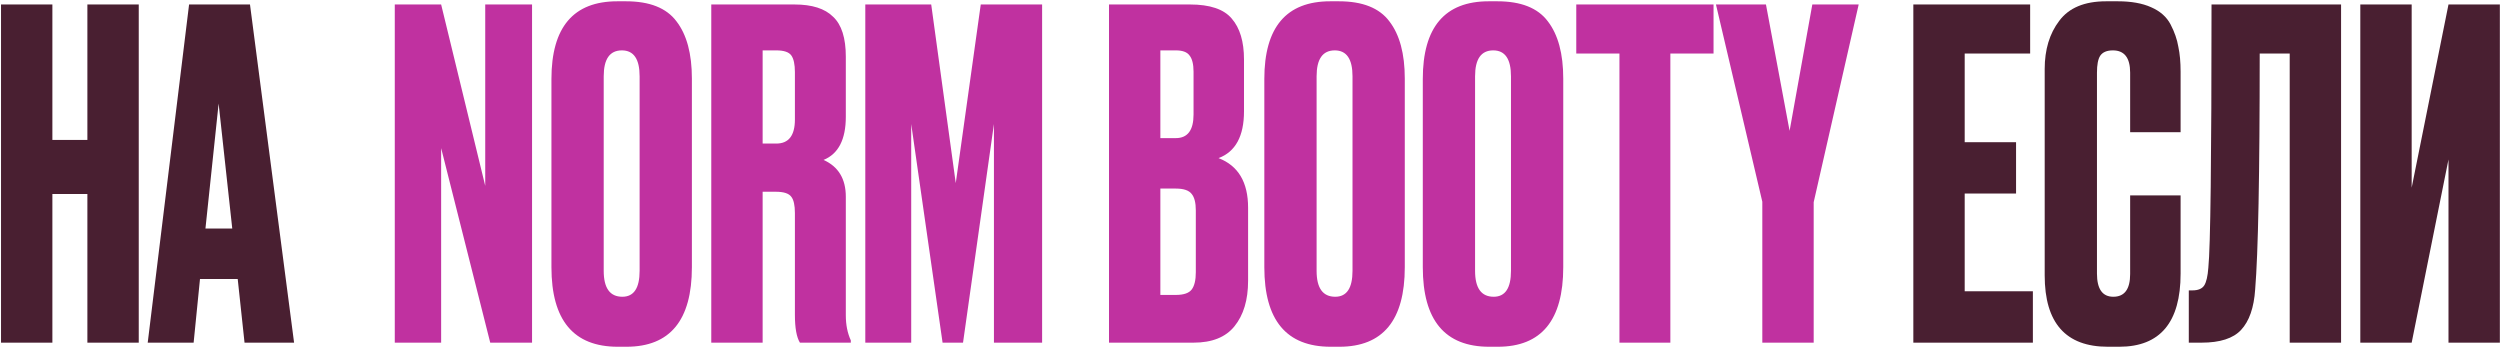
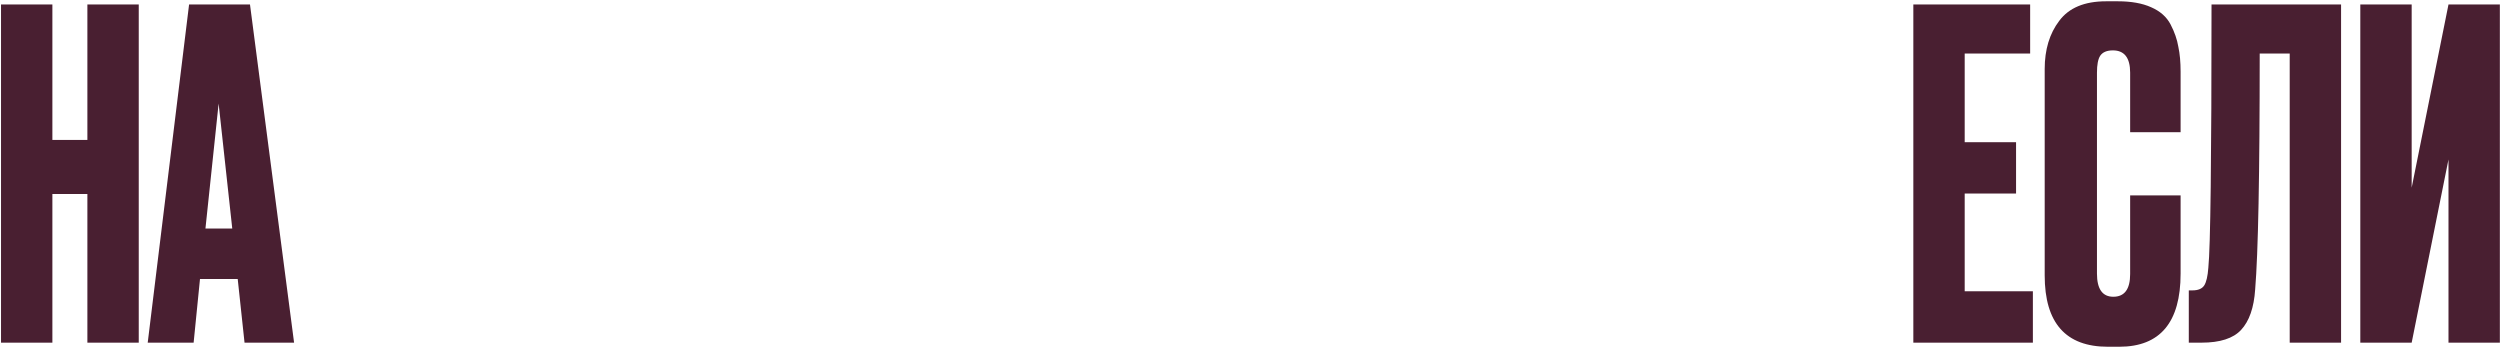
<svg xmlns="http://www.w3.org/2000/svg" width="715" height="100" viewBox="0 0 715 100" fill="none">
  <path d="M14.982 55.49V98H0.292V1.28H14.982V40.02H24.992V1.28H39.682V98H24.992V55.49H14.982ZM69.937 98L67.987 79.8H57.197L55.377 98H42.247L54.077 1.28H71.497L84.107 98H69.937ZM62.527 29.62L58.757 65.37H66.427L62.527 29.62ZM547.213 1.28H580.623V15.32H561.903V40.67H576.593V55.36H561.903V83.31H581.403V98H547.213V1.28ZM609.222 78.37V55.88H623.652V78.24C623.652 92.193 617.802 99.17 606.102 99.17H602.852C590.805 99.17 584.782 92.367 584.782 78.76V19.74C584.782 14.193 586.168 9.6 588.942 5.96C591.715 2.233 596.178 0.37 602.332 0.37H605.712C609.525 0.37 612.688 0.933 615.202 2.06C617.802 3.187 619.665 4.833 620.792 7C621.918 9.167 622.655 11.29 623.002 13.37C623.435 15.363 623.652 17.747 623.652 20.52V37.81H609.222V20.78C609.222 16.533 607.575 14.41 604.282 14.41C602.548 14.41 601.335 14.93 600.642 15.97C600.035 16.923 599.732 18.527 599.732 20.78V78.24C599.732 82.66 601.292 84.87 604.412 84.87C607.618 84.87 609.222 82.703 609.222 78.37ZM654.856 98V15.32H646.276C646.276 49.9 645.842 72.39 644.976 82.79C644.629 87.99 643.286 91.847 640.946 94.36C638.692 96.787 634.922 98 629.636 98H625.996V83.05H627.036C628.682 83.05 629.809 82.573 630.416 81.62C631.022 80.667 631.412 78.977 631.586 76.55C632.192 70.743 632.496 45.653 632.496 1.28H669.546V98H654.856ZM700.268 98V45.61L689.738 98H675.048V1.28H689.738V53.67L700.268 1.28H714.958V98H700.268Z" fill="#491F31" />
-   <path d="M112.906 1.28H126.166L138.776 53.15V1.28H152.166V98H140.206L126.166 42.36V98H112.906V1.28ZM197.881 22.47V76.42C197.881 91.587 191.641 99.17 179.161 99.17H176.691C164.038 99.17 157.711 91.587 157.711 76.42V22.6C157.711 7.78 163.995 0.37 176.561 0.37H179.031C185.791 0.37 190.601 2.277 193.461 6.09C196.408 9.903 197.881 15.363 197.881 22.47ZM182.931 77.46V21.82C182.931 16.88 181.241 14.41 177.861 14.41C174.395 14.41 172.661 16.88 172.661 21.82V77.46C172.661 82.4 174.438 84.87 177.991 84.87C181.285 84.87 182.931 82.4 182.931 77.46ZM218.114 14.41V41.06H222.014C225.567 41.06 227.344 38.763 227.344 34.17V20.65C227.344 18.397 226.997 16.793 226.304 15.84C225.61 14.887 224.18 14.41 222.014 14.41H218.114ZM218.114 54.84V98H203.424V1.28H227.214C232.24 1.28 235.924 2.45 238.264 4.79C240.69 7.043 241.904 10.857 241.904 16.23V33.39C241.904 39.89 239.78 44.007 235.534 45.74C239.78 47.647 241.904 51.157 241.904 56.27V90.2C241.904 92.887 242.38 95.27 243.334 97.35V98H228.774C227.82 96.44 227.344 93.797 227.344 90.07V60.95C227.344 58.697 226.997 57.137 226.304 56.27C225.61 55.317 224.137 54.84 221.884 54.84H218.114ZM247.476 98V1.28H266.326L273.346 52.37L280.496 1.28H298.046V98H284.266V35.47L275.426 98H269.576L260.606 35.47V98H247.476ZM317.174 98V1.28H340.314C346.034 1.28 350.02 2.623 352.274 5.31C354.614 7.997 355.784 11.897 355.784 17.01V31.83C355.784 38.937 353.357 43.4 348.504 45.22C354.137 47.387 356.954 52.11 356.954 59.39V80.32C356.954 85.78 355.654 90.113 353.054 93.32C350.54 96.44 346.64 98 341.354 98H317.174ZM336.284 53.93H331.864V84.35H336.284C338.537 84.35 340.054 83.83 340.834 82.79C341.614 81.75 342.004 80.103 342.004 77.85V60.17C342.004 58.003 341.614 56.443 340.834 55.49C340.054 54.45 338.537 53.93 336.284 53.93ZM336.284 14.41H331.864V39.5H336.284C339.664 39.5 341.354 37.247 341.354 32.74V20.52C341.354 18.353 340.964 16.793 340.184 15.84C339.49 14.887 338.19 14.41 336.284 14.41ZM401.768 22.47V76.42C401.768 91.587 395.528 99.17 383.048 99.17H380.578C367.925 99.17 361.598 91.587 361.598 76.42V22.6C361.598 7.78 367.881 0.37 380.448 0.37H382.918C389.678 0.37 394.488 2.277 397.348 6.09C400.295 9.903 401.768 15.363 401.768 22.47ZM386.818 77.46V21.82C386.818 16.88 385.128 14.41 381.748 14.41C378.281 14.41 376.548 16.88 376.548 21.82V77.46C376.548 82.4 378.325 84.87 381.878 84.87C385.171 84.87 386.818 82.4 386.818 77.46ZM447.09 22.47V76.42C447.09 91.587 440.85 99.17 428.37 99.17H425.9C413.247 99.17 406.92 91.587 406.92 76.42V22.6C406.92 7.78 413.204 0.37 425.77 0.37H428.24C435 0.37 439.81 2.277 442.67 6.09C445.617 9.903 447.09 15.363 447.09 22.47ZM432.14 77.46V21.82C432.14 16.88 430.45 14.41 427.07 14.41C423.604 14.41 421.87 16.88 421.87 21.82V77.46C421.87 82.4 423.647 84.87 427.2 84.87C430.494 84.87 432.14 82.4 432.14 77.46ZM450.813 1.28H490.073V15.32H477.723V98H463.163V15.32H450.813V1.28ZM531.583 1.28L518.713 57.83V98H504.023V57.7L490.763 1.28H505.063L511.823 37.42L518.323 1.28H531.583Z" fill="#C031A0" />
</svg>